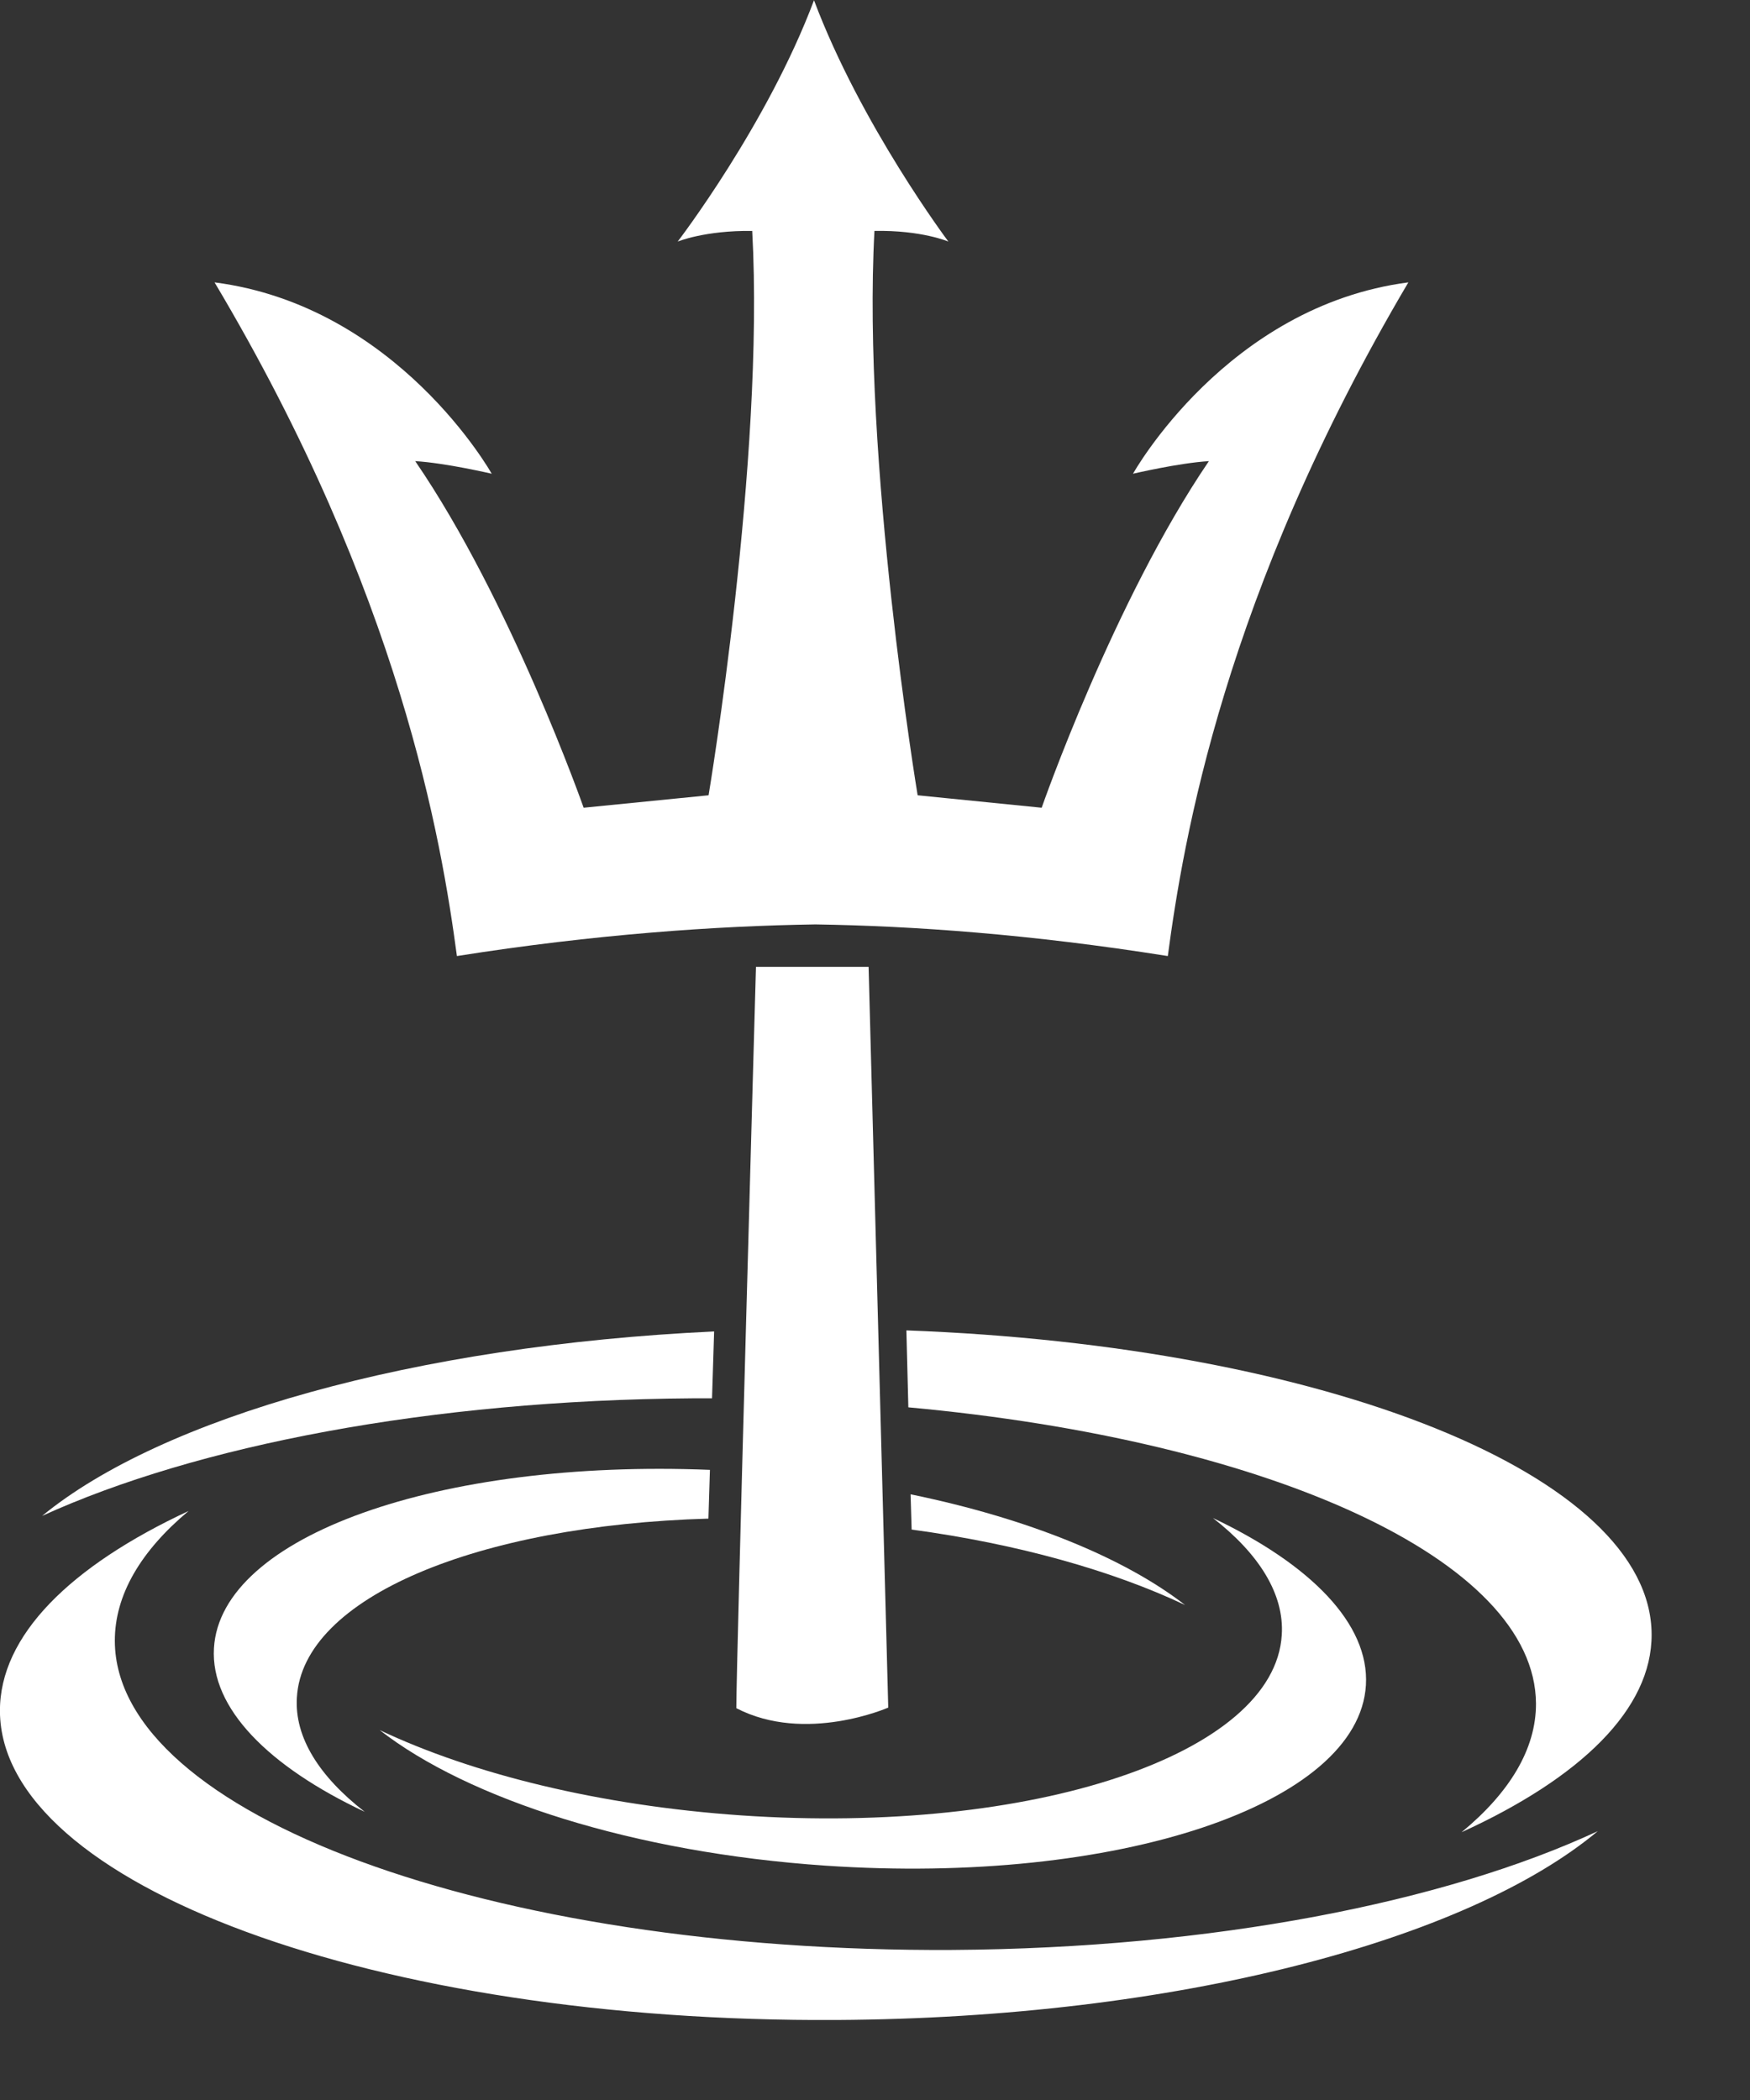
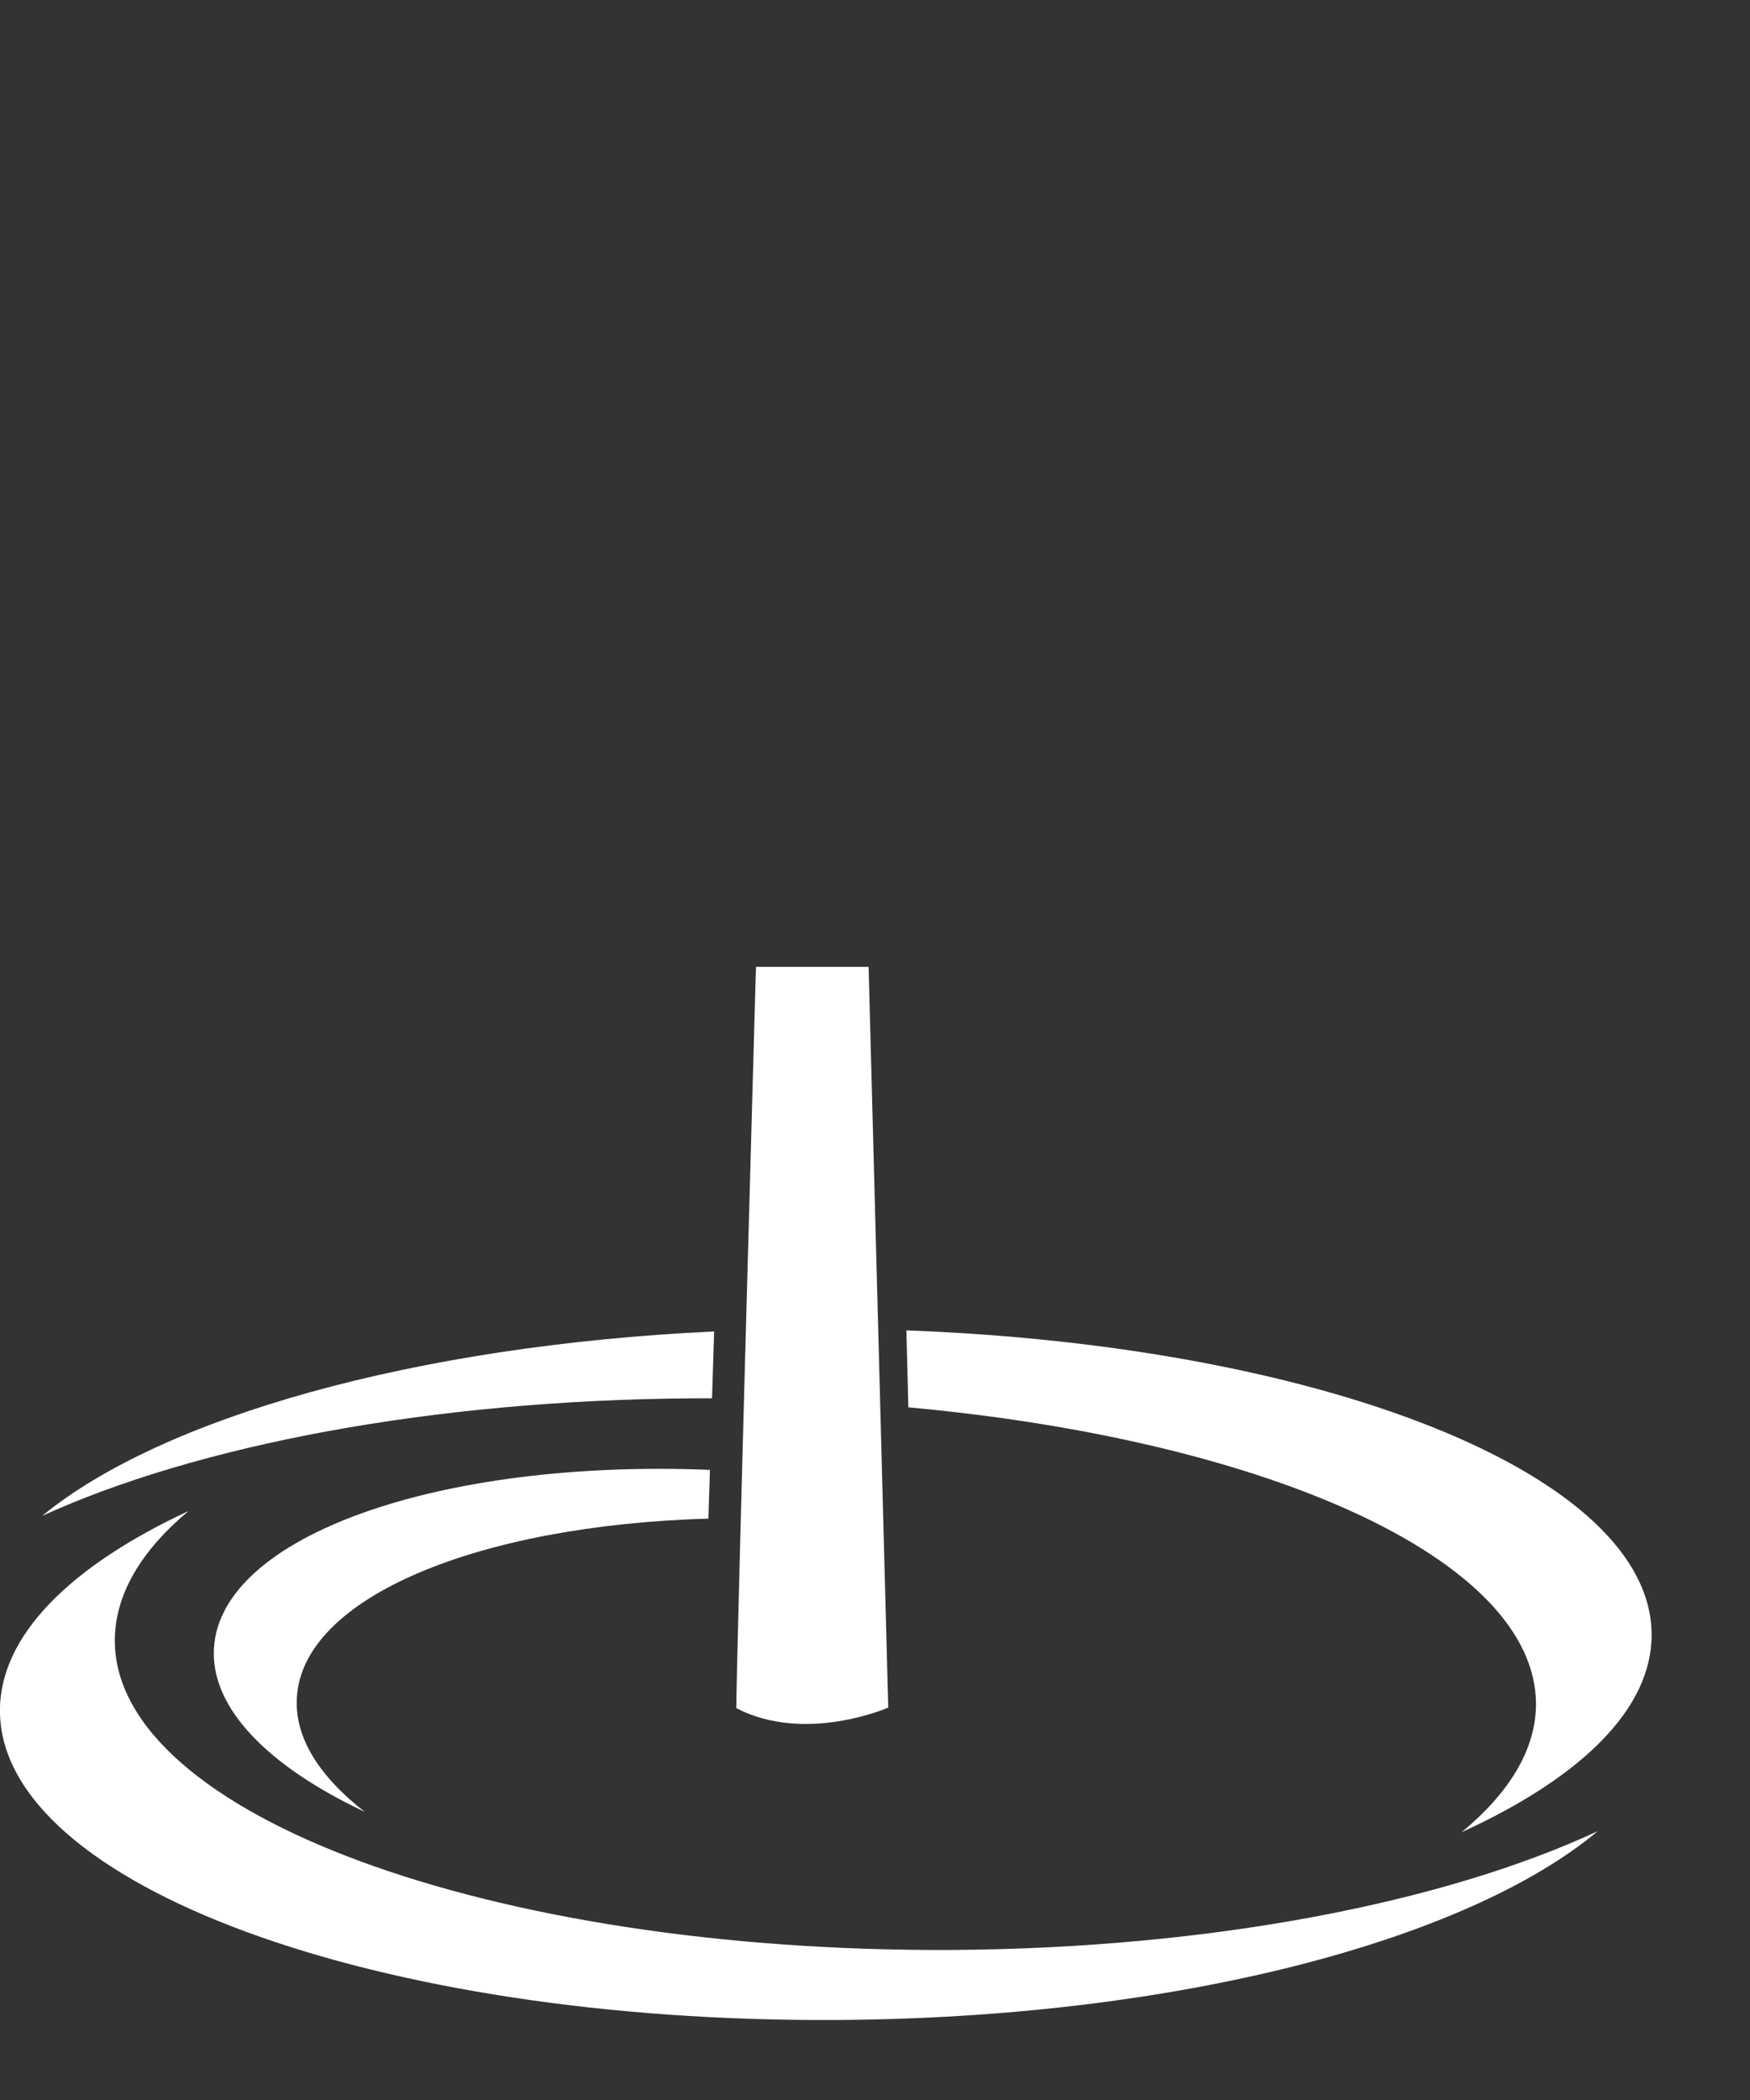
<svg xmlns="http://www.w3.org/2000/svg" width="100%" height="100%" viewBox="0 0 10 12" version="1.1" xml:space="preserve" style="fill-rule:evenodd;clip-rule:evenodd;stroke-linejoin:round;stroke-miterlimit:2;">
  <rect x="0" y="0" width="10" height="12" fill="#333333" stroke="none" />
  <g transform="matrix(1,0,0,1,-4.61,-2.683)">
    <g transform="matrix(0.857,0,0,0.857,2.666,14.44)">
      <g>
-         <path d="M9.823,-10.56C9.823,-10.56 10.129,-10.632 10.329,-10.644C9.695,-9.713 9.214,-8.333 9.214,-8.333L8.387,-8.416C8.387,-8.416 8.016,-10.652 8.099,-12.179C8.413,-12.185 8.592,-12.108 8.592,-12.108C8.592,-12.108 8.008,-12.886 7.696,-13.717C7.384,-12.886 6.787,-12.108 6.787,-12.108C6.787,-12.108 6.968,-12.183 7.284,-12.179C7.368,-10.652 6.993,-8.416 6.993,-8.416L6.16,-8.333C6.16,-8.333 5.675,-9.713 5.037,-10.644C5.24,-10.632 5.547,-10.56 5.547,-10.56C5.547,-10.56 4.921,-11.678 3.699,-11.836C4.94,-9.752 5.212,-8.113 5.315,-7.344C6.231,-7.489 7.046,-7.545 7.705,-7.555C8.359,-7.545 9.144,-7.489 10.055,-7.344C10.158,-8.113 10.428,-9.752 11.659,-11.836C10.446,-11.678 9.823,-10.56 9.823,-10.56Z" style="fill:white;fill-rule:nonzero;" />
-       </g>
+         </g>
      <g>
        <path d="M6.992,-3.593C6.995,-3.698 6.999,-3.807 7.002,-3.918C5.198,-3.991 3.738,-3.477 3.695,-2.729C3.671,-2.329 4.059,-1.94 4.7,-1.638C4.398,-1.873 4.231,-2.134 4.248,-2.401C4.287,-3.069 5.457,-3.549 6.992,-3.593Z" style="fill:white;fill-rule:nonzero;" />
      </g>
      <g>
-         <path d="M7.213,-1.614C6.268,-1.679 5.418,-1.89 4.8,-2.183C5.391,-1.722 6.494,-1.366 7.773,-1.279C9.717,-1.147 11.329,-1.686 11.376,-2.483C11.4,-2.891 11.007,-3.288 10.356,-3.597C10.663,-3.358 10.832,-3.09 10.815,-2.818C10.768,-2.021 9.155,-1.482 7.213,-1.614Z" style="fill:white;fill-rule:nonzero;" />
-       </g>
+         </g>
      <g>
-         <path d="M8.347,-3.52C9.055,-3.424 9.686,-3.246 10.17,-3.017C9.766,-3.331 9.12,-3.595 8.34,-3.755L8.347,-3.52Z" style="fill:white;fill-rule:nonzero;" />
-       </g>
+         </g>
      <g>
        <path d="M8.312,-4.848L8.325,-4.335C10.729,-4.115 12.504,-3.319 12.51,-2.36C12.511,-2.056 12.333,-1.765 12.014,-1.502C12.809,-1.865 13.284,-2.324 13.281,-2.822C13.276,-3.883 11.105,-4.745 8.312,-4.848Z" style="fill:white;fill-rule:nonzero;" />
      </g>
      <g>
        <clipPath id="_clip1">
          <rect x="2.268" y="-13.717" width="11.015" height="13.467" />
        </clipPath>
        <g clip-path="url(#_clip1)">
          <path d="M3.034,-2.776C3.033,-3.085 3.208,-3.378 3.526,-3.644C2.738,-3.277 2.265,-2.813 2.268,-2.308C2.275,-1.152 4.774,-0.231 7.851,-0.25C10.108,-0.263 12.049,-0.779 12.922,-1.509C11.902,-1.035 10.354,-0.728 8.618,-0.717C5.54,-0.7 3.04,-1.621 3.034,-2.776Z" style="fill:white;fill-rule:nonzero;" />
        </g>
      </g>
      <g>
        <path d="M7.016,-4.395C7.02,-4.542 7.026,-4.691 7.03,-4.841C5.029,-4.747 3.347,-4.266 2.549,-3.611C3.577,-4.08 5.136,-4.383 6.886,-4.395L7.016,-4.395Z" style="fill:white;fill-rule:nonzero;" />
      </g>
      <g>
        <path d="M8.191,-2.333C8.191,-2.333 7.639,-2.09 7.178,-2.329C7.178,-2.634 7.309,-7.272 7.309,-7.272L8.06,-7.272L8.191,-2.333Z" style="fill:white;fill-rule:nonzero;" />
      </g>
    </g>
  </g>
</svg>